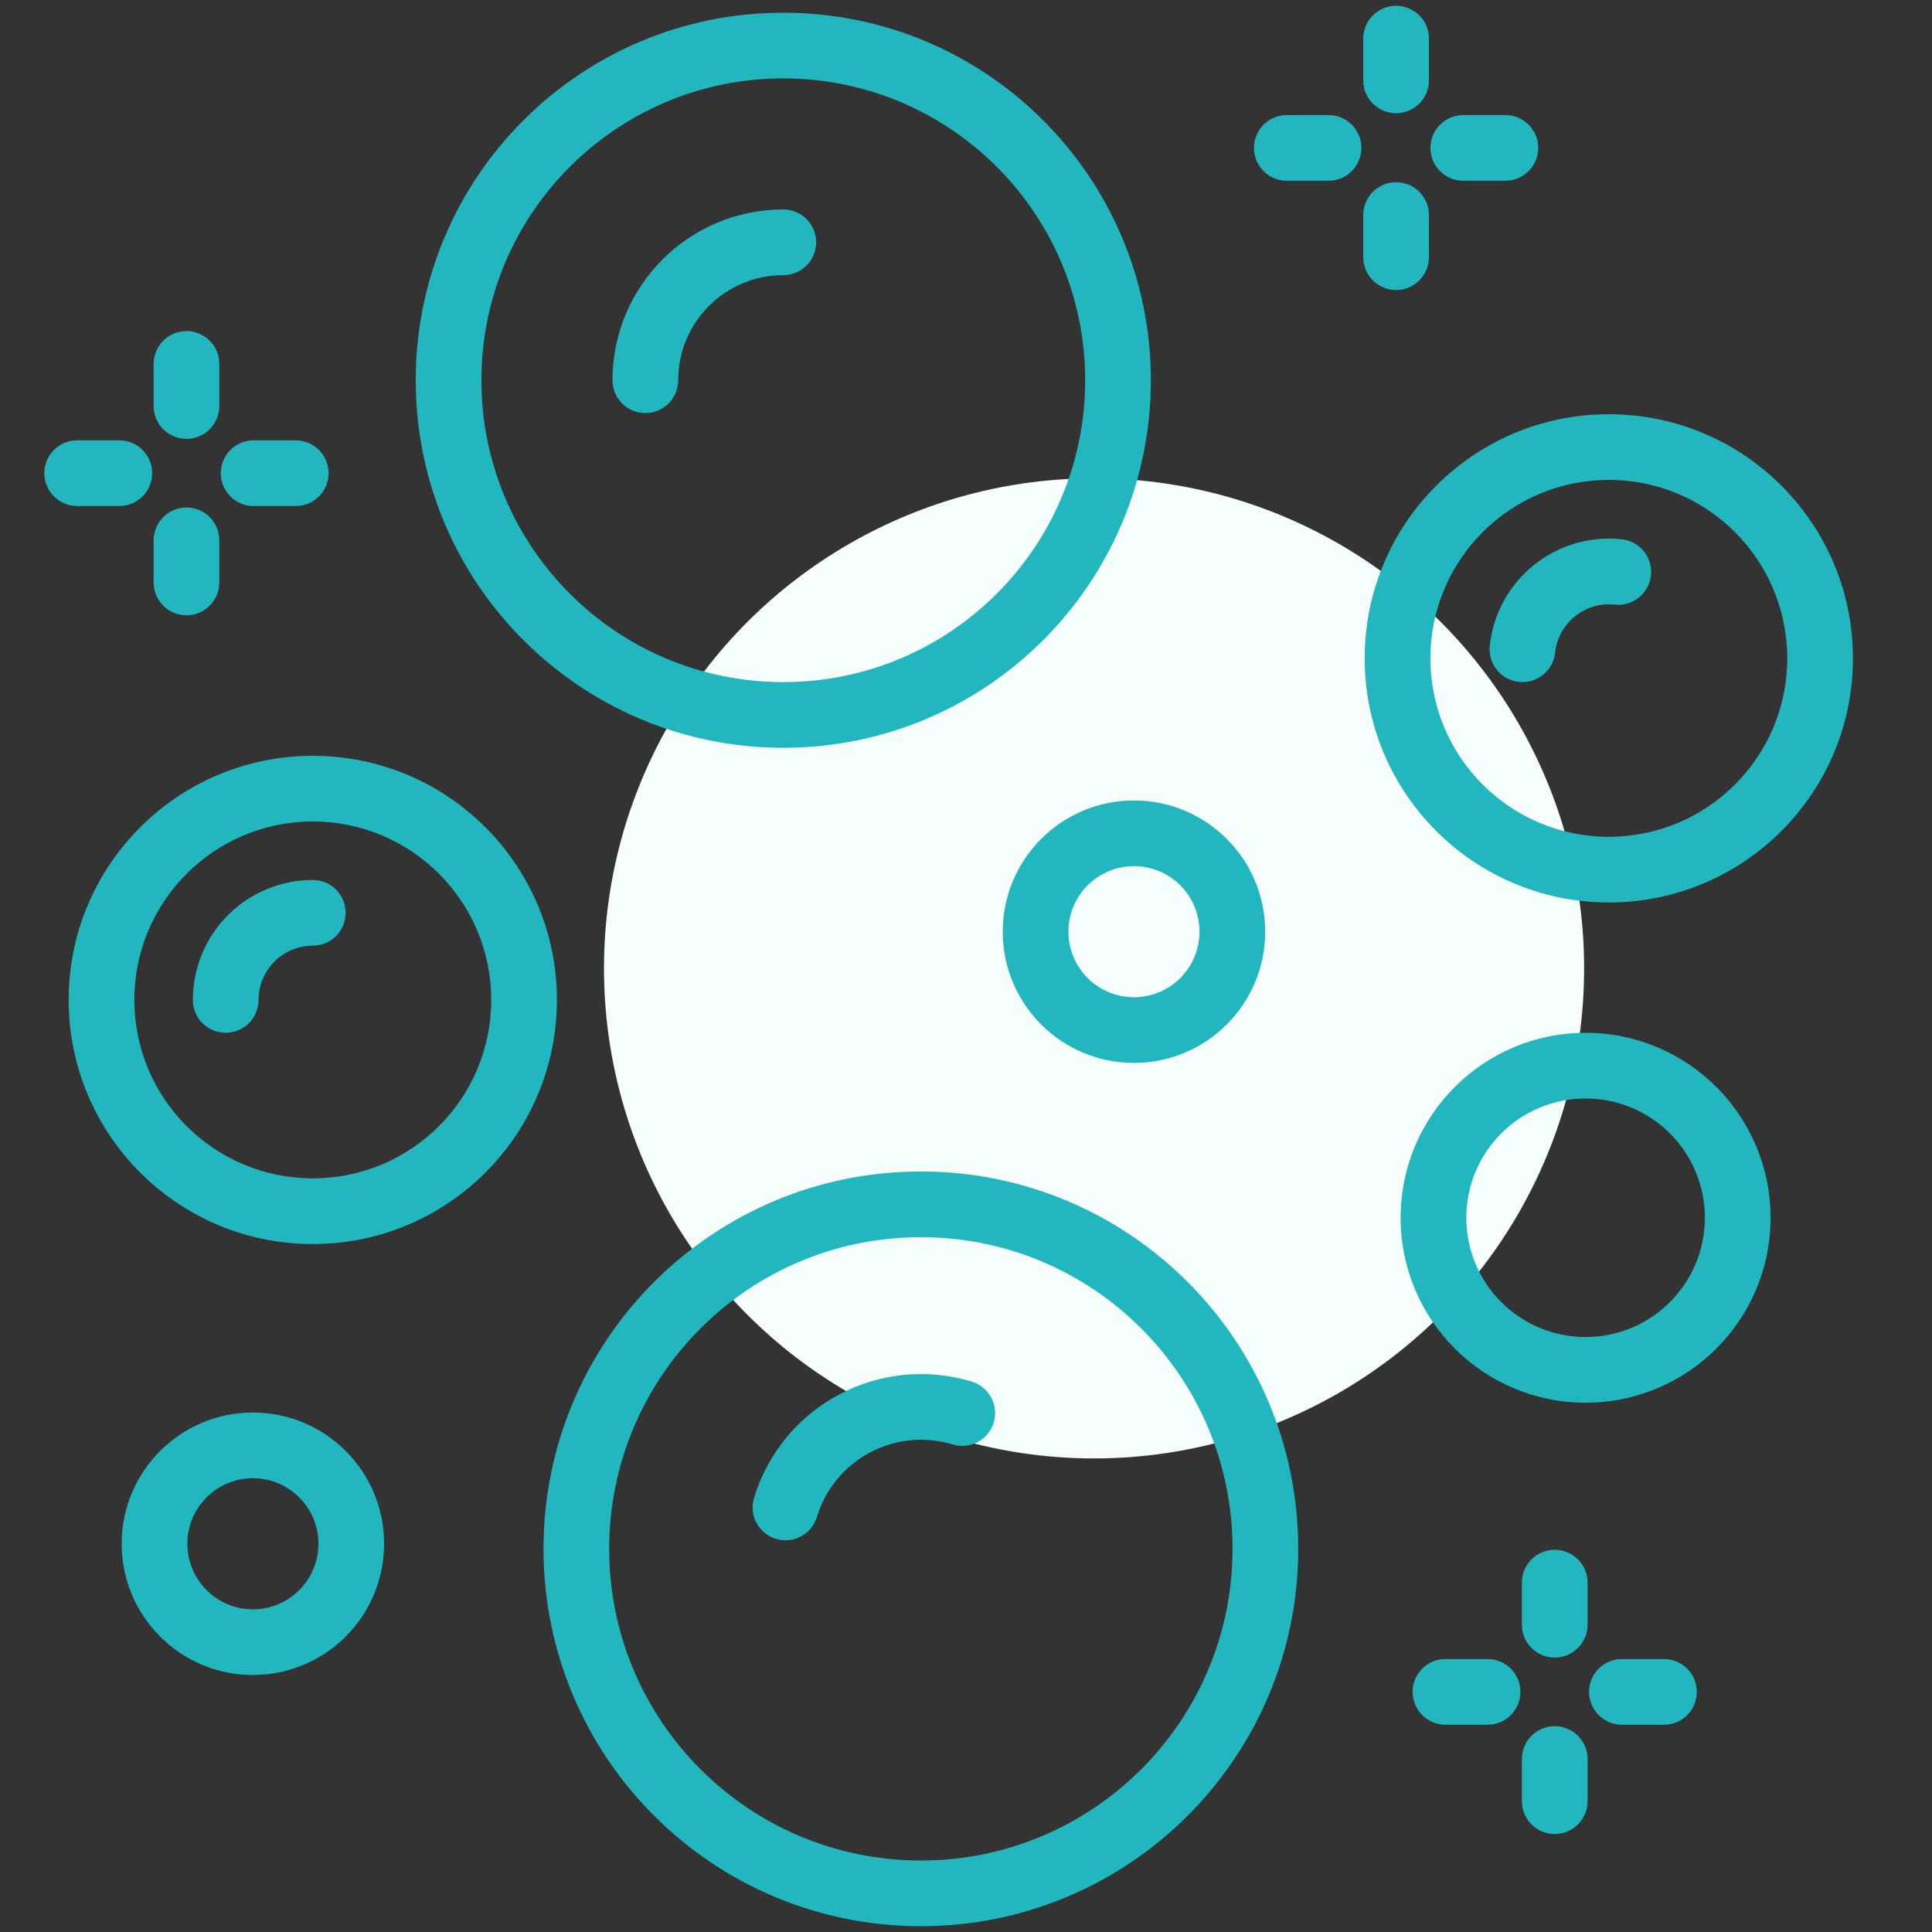
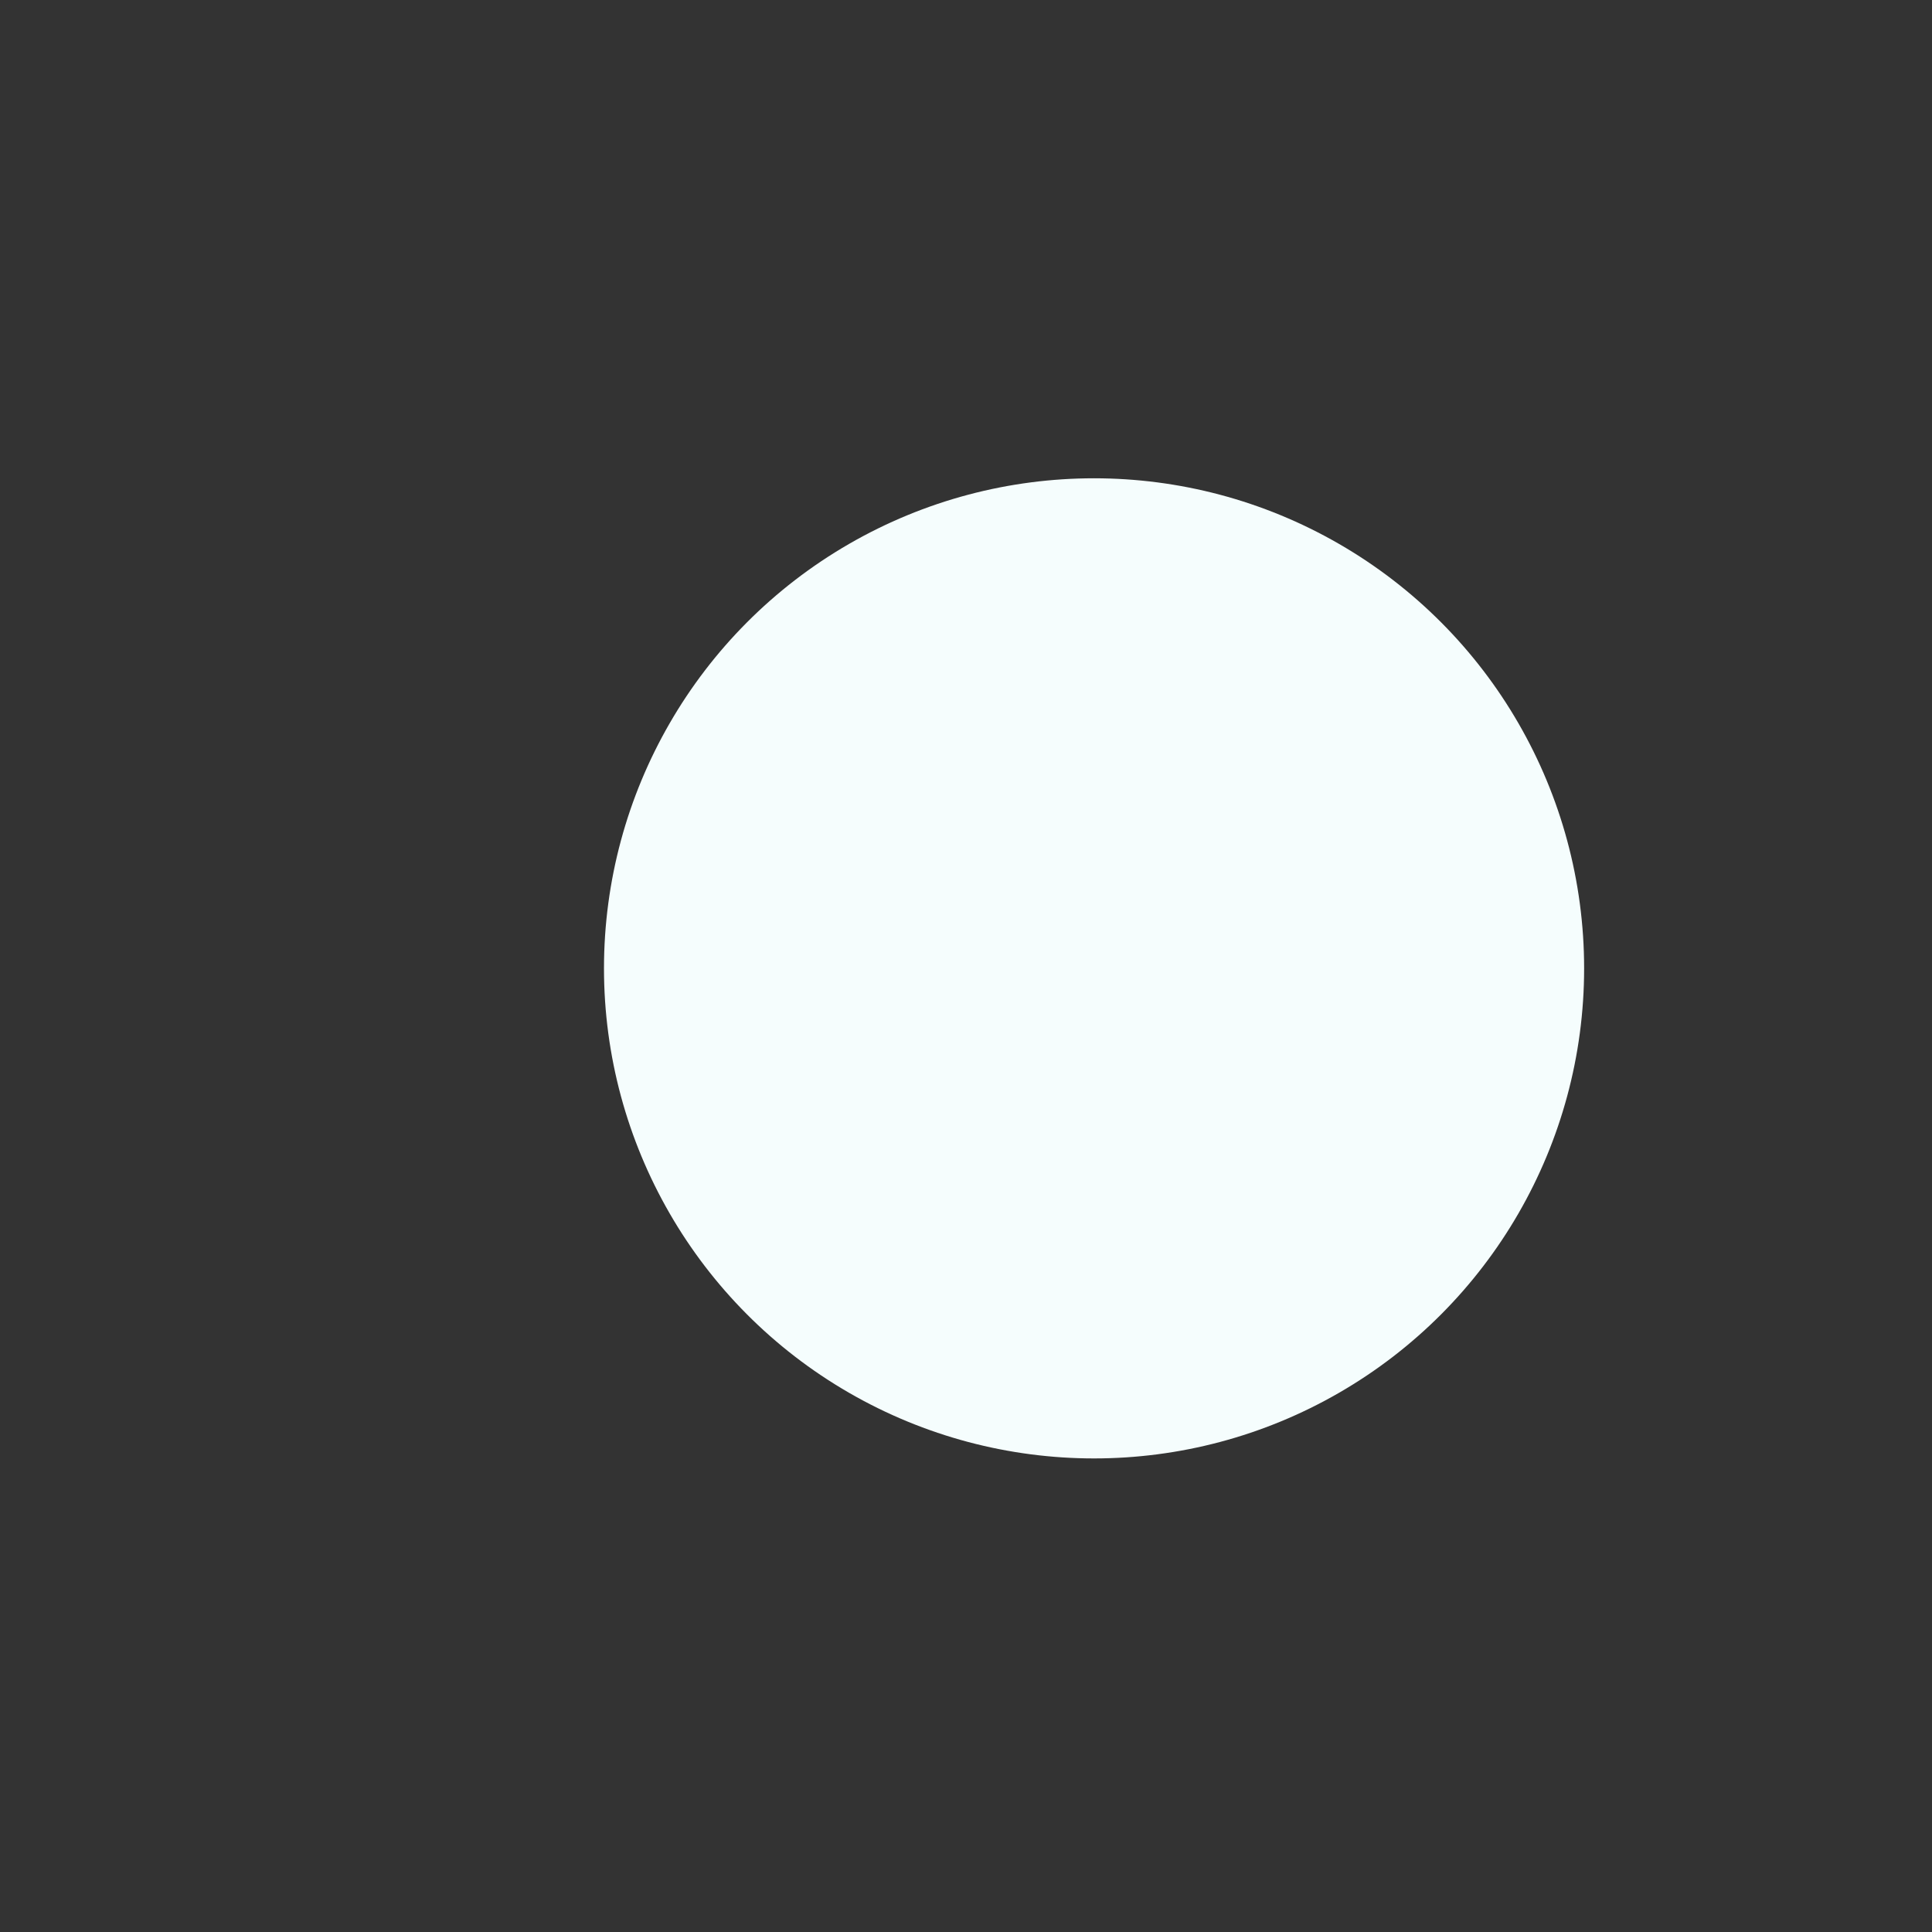
<svg xmlns="http://www.w3.org/2000/svg" width="50px" height="50px" viewBox="0 0 50 50" version="1.1">
  <rect x="0" y="0" width="50" height="50" fill="#333333" stroke="none" />
  <title>icon-bubbles</title>
  <g id="Pagine" stroke="none" stroke-width="1" fill="none" fill-rule="evenodd">
    <g id="icon-bubbles" transform="translate(-0.002, 0)">
-       <rect id="Rectangle" fill="#D8D8D8" opacity="0" x="0" y="0" width="50" height="50" />
      <g id="04-Bubbles" transform="translate(1.15, 0.15)" fill-rule="nonzero">
        <circle id="Oval" fill="#F5FDFD" cx="27.166" cy="24.911" r="12.683" />
-         <path d="M19.124,0.179 C24.377,0.179 28.636,4.437 28.636,9.691 C28.636,14.944 24.377,19.203 19.124,19.203 C13.87,19.203 9.611,14.944 9.611,9.691 C9.611,4.437 13.87,0.179 19.124,0.179 Z M19.124,1.879 C14.809,1.879 11.311,5.376 11.311,9.691 C11.311,14.006 14.809,17.503 19.124,17.503 C23.438,17.503 26.936,14.006 26.936,9.691 C26.936,5.376 23.438,1.879 19.124,1.879 Z M19.124,5.271 C19.593,5.271 19.974,5.651 19.974,6.121 C19.974,6.59 19.593,6.971 19.124,6.971 C17.621,6.971 16.403,8.189 16.403,9.691 C16.403,10.16 16.023,10.541 15.553,10.541 C15.084,10.541 14.703,10.16 14.703,9.691 C14.703,7.25 16.682,5.271 19.124,5.271 Z M22.684,30.168 C28.078,30.168 32.45,34.54 32.45,39.934 C32.45,45.328 28.078,49.7 22.684,49.7 C17.291,49.7 12.918,45.328 12.918,39.934 C12.918,34.54 17.291,30.168 22.684,30.168 Z M22.684,31.868 C18.23,31.868 14.618,35.479 14.618,39.934 C14.618,44.389 18.23,48 22.684,48 C27.139,48 30.75,44.389 30.75,39.934 C30.75,35.479 27.139,31.868 22.684,31.868 Z M5.397,36.406 C7.273,36.406 8.793,37.927 8.793,39.802 C8.793,41.678 7.273,43.199 5.397,43.199 C3.522,43.199 2.001,41.678 2.001,39.802 C2.001,37.927 3.522,36.406 5.397,36.406 Z M5.397,38.106 C4.461,38.106 3.701,38.866 3.701,39.802 C3.701,40.739 4.461,41.499 5.397,41.499 C6.334,41.499 7.093,40.739 7.093,39.802 C7.093,38.866 6.334,38.106 5.397,38.106 Z M24.003,35.607 C24.452,35.744 24.705,36.219 24.569,36.668 C24.432,37.117 23.957,37.37 23.508,37.233 C22.793,37.015 22.021,37.091 21.361,37.443 C20.702,37.794 20.21,38.394 19.994,39.109 C19.857,39.559 19.383,39.812 18.934,39.676 C18.484,39.54 18.23,39.066 18.366,38.617 C18.714,37.469 19.503,36.507 20.561,35.943 C21.618,35.378 22.857,35.258 24.003,35.607 Z M6.947,19.41 C10.437,19.41 13.265,22.239 13.265,25.728 C13.265,29.218 10.437,32.046 6.947,32.046 C3.458,32.046 0.629,29.218 0.629,25.728 C0.629,22.239 3.458,19.41 6.947,19.41 Z M6.947,21.11 C4.397,21.11 2.329,23.178 2.329,25.728 C2.329,28.279 4.397,30.346 6.947,30.346 C9.498,30.346 11.565,28.279 11.565,25.728 C11.565,23.178 9.498,21.11 6.947,21.11 Z M28.199,20.566 C30.075,20.566 31.595,22.087 31.595,23.962 C31.595,25.838 30.075,27.358 28.199,27.358 C26.324,27.358 24.803,25.838 24.803,23.962 C24.803,22.087 26.324,20.566 28.199,20.566 Z M6.947,22.624 C7.417,22.624 7.797,23.004 7.797,23.474 C7.797,23.907 7.473,24.265 7.054,24.317 L6.947,24.324 C6.575,24.324 6.218,24.472 5.954,24.735 C5.724,24.966 5.581,25.268 5.55,25.59 L5.543,25.728 C5.543,26.198 5.162,26.578 4.693,26.578 C4.223,26.578 3.843,26.198 3.843,25.728 C3.843,24.905 4.17,24.115 4.752,23.533 C5.334,22.951 6.124,22.624 6.947,22.624 Z M28.199,22.266 C27.263,22.266 26.503,23.025 26.503,23.962 C26.503,24.899 27.263,25.658 28.199,25.658 C29.136,25.658 29.895,24.899 29.895,23.962 C29.895,23.025 29.136,22.266 28.199,22.266 Z M40.488,10.57 C43.978,10.57 46.806,13.398 46.806,16.888 C46.806,20.377 43.978,23.206 40.488,23.206 C36.999,23.206 34.17,20.377 34.17,16.888 C34.17,13.398 36.999,10.57 40.488,10.57 Z M40.488,12.27 C37.938,12.27 35.87,14.337 35.87,16.888 C35.87,19.438 37.938,21.506 40.488,21.506 C43.039,21.506 45.106,19.438 45.106,16.888 C45.106,14.337 43.039,12.27 40.488,12.27 Z M40.822,13.806 C41.289,13.856 41.627,14.275 41.578,14.741 C41.532,15.172 41.172,15.494 40.749,15.501 L40.643,15.497 C39.917,15.42 39.262,15.909 39.118,16.61 L39.097,16.744 C39.047,17.21 38.628,17.548 38.161,17.498 C37.695,17.448 37.357,17.029 37.407,16.562 C37.59,14.858 39.119,13.625 40.822,13.806 Z M39.887,26.579 C37.243,26.579 35.1,28.722 35.1,31.366 C35.1,34.009 37.243,36.152 39.887,36.152 C42.531,36.152 44.674,34.009 44.674,31.366 C44.674,28.722 42.531,26.579 39.887,26.579 Z M39.887,28.279 C41.592,28.279 42.974,29.661 42.974,31.366 C42.974,33.07 41.592,34.452 39.887,34.452 C38.182,34.452 36.8,33.07 36.8,31.366 C36.8,29.661 38.182,28.279 39.887,28.279 Z M33.235,2.828 C33.705,2.828 34.085,3.209 34.085,3.678 C34.085,4.111 33.761,4.469 33.342,4.521 L33.235,4.528 L32.155,4.528 C31.685,4.528 31.305,4.147 31.305,3.678 C31.305,3.245 31.629,2.887 32.048,2.835 L32.155,2.828 L33.235,2.828 Z M37.811,2.828 C38.28,2.828 38.661,3.209 38.661,3.678 C38.661,4.111 38.336,4.469 37.917,4.521 L37.811,4.528 L36.721,4.528 C36.251,4.528 35.871,4.147 35.871,3.678 C35.871,3.245 36.195,2.887 36.614,2.835 L36.721,2.828 L37.811,2.828 Z M34.983,0 C35.416,0 35.774,0.324 35.826,0.743 L35.833,0.85 L35.833,1.93 C35.833,2.4 35.452,2.78 34.983,2.78 C34.549,2.78 34.192,2.456 34.139,2.037 L34.133,1.93 L34.133,0.85 C34.133,0.381 34.513,0 34.983,0 Z M34.983,4.566 C35.416,4.566 35.774,4.89 35.826,5.309 L35.833,5.416 L35.833,6.506 C35.833,6.975 35.452,7.356 34.983,7.356 C34.549,7.356 34.192,7.032 34.139,6.613 L34.133,6.506 L34.133,5.416 C34.133,4.947 34.513,4.566 34.983,4.566 Z M1.94,11.246 C2.409,11.246 2.79,11.627 2.79,12.096 C2.79,12.529 2.466,12.887 2.046,12.939 L1.94,12.946 L0.85,12.946 C0.381,12.946 0,12.565 0,12.096 C0,11.663 0.324,11.305 0.743,11.253 L0.85,11.246 L1.94,11.246 Z M6.506,11.246 C6.975,11.246 7.356,11.627 7.356,12.096 C7.356,12.529 7.032,12.887 6.613,12.939 L6.506,12.946 L5.416,12.946 C4.947,12.946 4.566,12.565 4.566,12.096 C4.566,11.663 4.89,11.305 5.309,11.253 L5.416,11.246 L6.506,11.246 Z M3.678,8.418 C4.111,8.418 4.469,8.742 4.521,9.161 L4.528,9.268 L4.528,10.358 C4.528,10.827 4.147,11.208 3.678,11.208 C3.245,11.208 2.887,10.884 2.835,10.465 L2.828,10.358 L2.828,9.268 C2.828,8.799 3.209,8.418 3.678,8.418 Z M3.678,12.984 C4.111,12.984 4.469,13.308 4.521,13.728 L4.528,13.834 L4.528,14.924 C4.528,15.393 4.147,15.774 3.678,15.774 C3.245,15.774 2.887,15.45 2.835,15.031 L2.828,14.924 L2.828,13.834 C2.828,13.365 3.209,12.984 3.678,12.984 Z M37.35,42.786 C37.82,42.786 38.2,43.166 38.2,43.636 C38.2,44.069 37.876,44.427 37.457,44.479 L37.35,44.486 L36.26,44.486 C35.791,44.486 35.41,44.105 35.41,43.636 C35.41,43.202 35.735,42.845 36.154,42.792 L36.26,42.786 L37.35,42.786 Z M41.916,42.786 C42.386,42.786 42.766,43.166 42.766,43.636 C42.766,44.069 42.442,44.427 42.023,44.479 L41.916,44.486 L40.827,44.486 C40.357,44.486 39.977,44.105 39.977,43.636 C39.977,43.202 40.301,42.845 40.72,42.792 L40.827,42.786 L41.916,42.786 Z M39.088,39.958 C39.522,39.958 39.879,40.282 39.932,40.701 L39.938,40.808 L39.938,41.898 C39.938,42.367 39.558,42.748 39.088,42.748 C38.655,42.748 38.297,42.423 38.245,42.004 L38.238,41.898 L38.238,40.808 C38.238,40.338 38.619,39.958 39.088,39.958 Z M39.088,44.524 C39.522,44.524 39.879,44.848 39.932,45.267 L39.938,45.374 L39.938,46.464 C39.938,46.933 39.558,47.314 39.088,47.314 C38.655,47.314 38.297,46.989 38.245,46.57 L38.238,46.464 L38.238,45.374 C38.238,44.904 38.619,44.524 39.088,44.524 Z" id="Combined-Shape" fill="#22B7BE" />
      </g>
    </g>
  </g>
</svg>